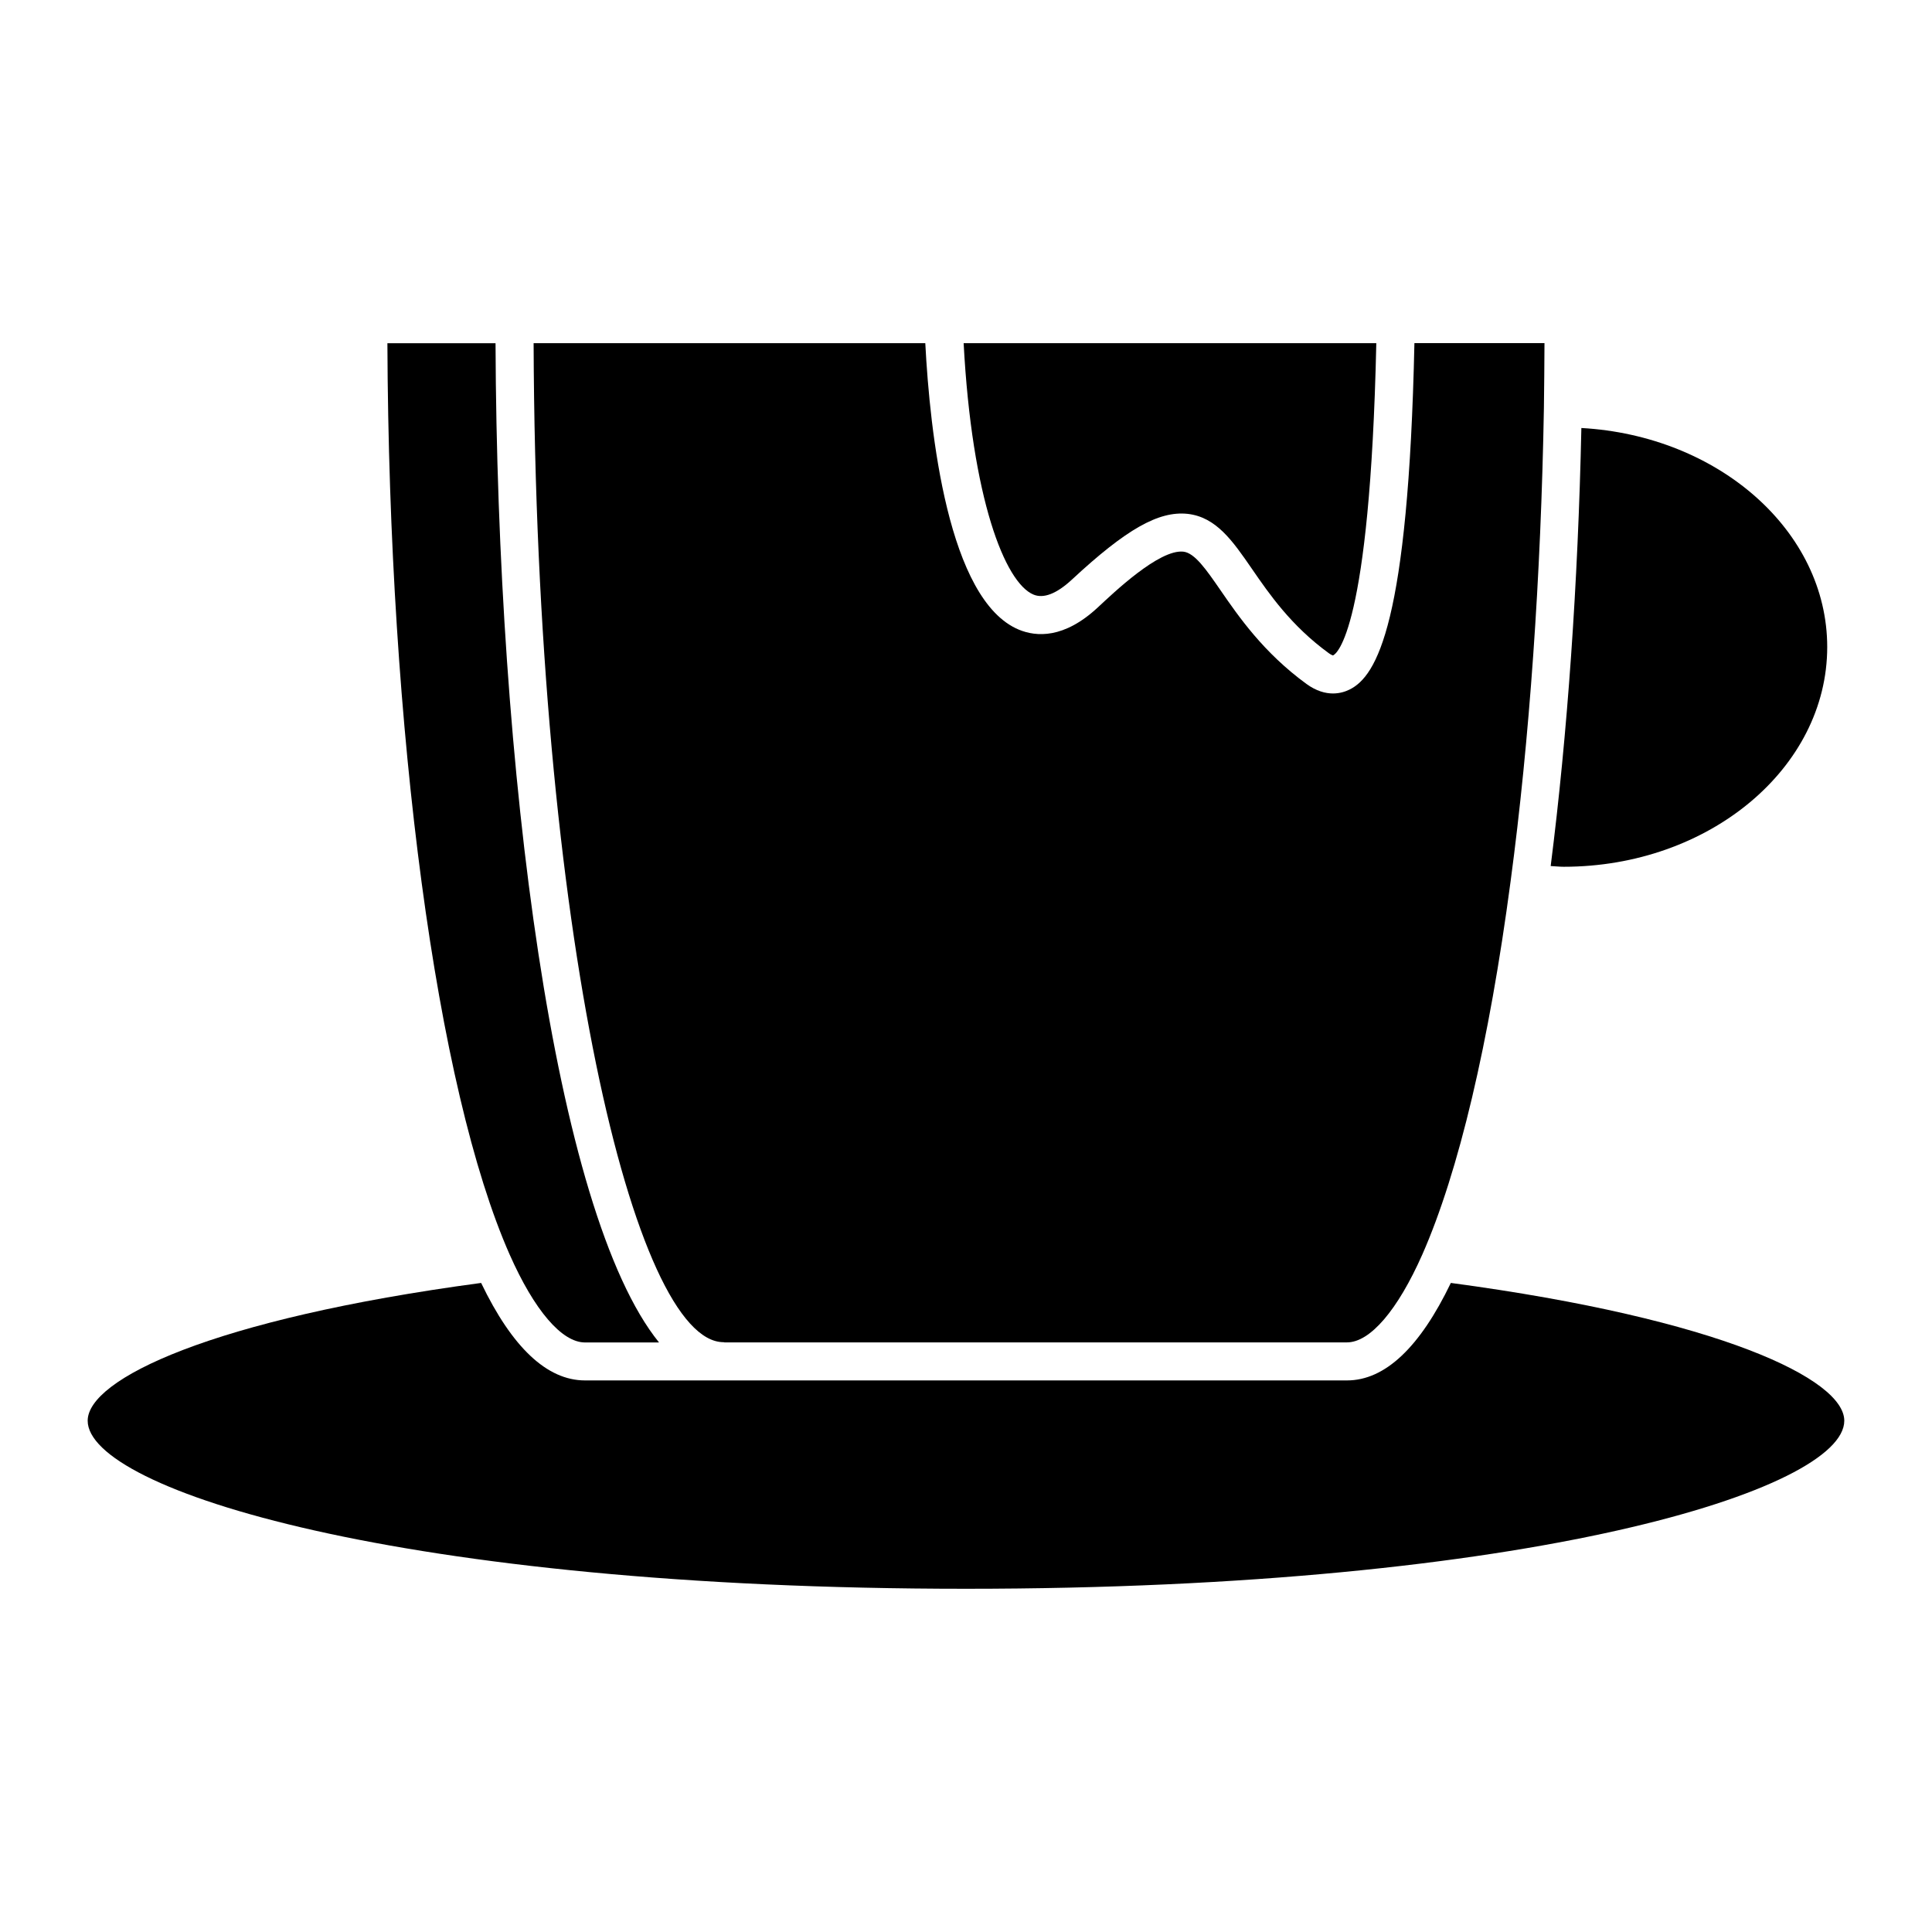
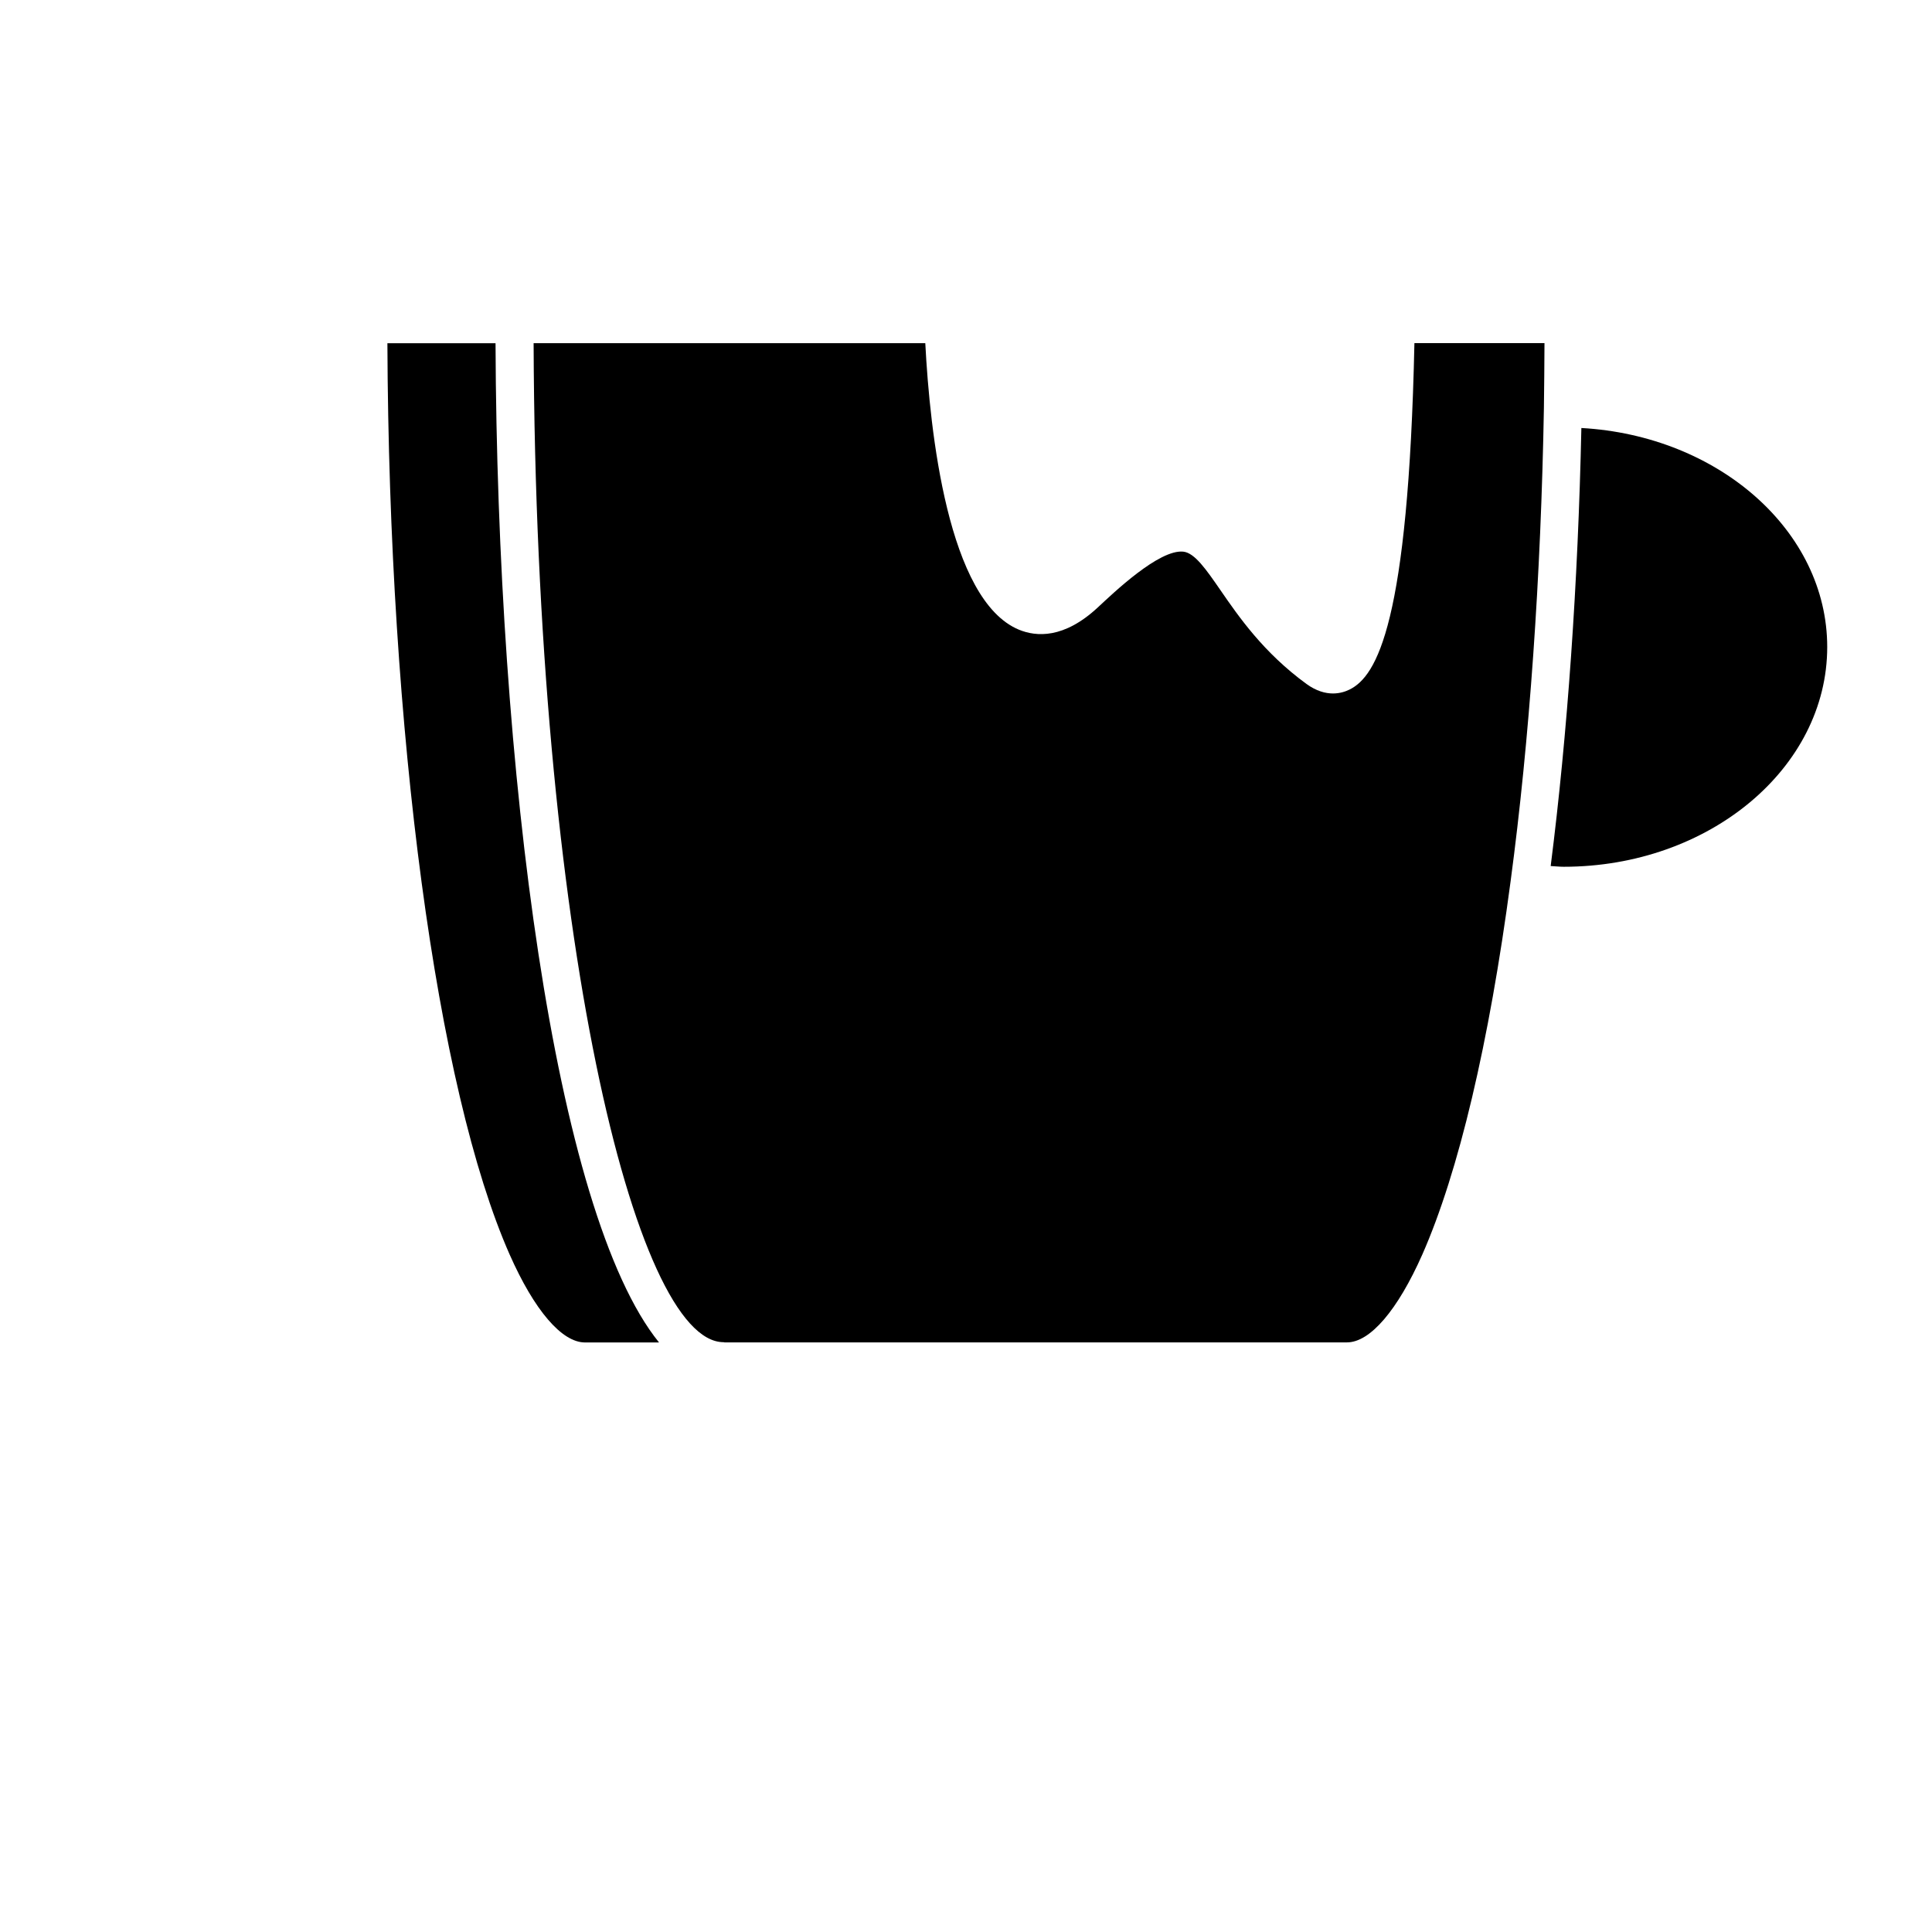
<svg xmlns="http://www.w3.org/2000/svg" fill="#000000" width="800px" height="800px" version="1.1" viewBox="144 144 512 512">
  <g>
    <path d="m501.66 326.73c-1.008 0.504-2.527 1.047-4.402 1.047-1.996 0-4.402-0.613-7.023-2.519-11.395-8.305-17.965-17.844-22.773-24.816-3.82-5.531-6.84-9.914-9.863-10.246-6.438-0.684-18.57 10.973-22.691 14.801-8.938 8.305-16.281 7.777-20.867 5.883-18.824-7.789-23.617-52.496-24.828-75.934h-103.8c0.555 156.27 26.773 264.75 50.352 264.75 0.09 0 0.16 0.051 0.242 0.051h164.95c6.125 0 13.422-8.496 19.98-23.305 9.602-21.785 17.695-55.984 23.387-98.887 4.996-37.32 8.051-80.711 8.828-125.48 0.082-5.652 0.121-11.395 0.152-17.141h-34.469c-1.602 74.293-9.977 88.219-17.172 91.797z" />
-     <path d="m528.49 483.99c-8.211 17.07-17.449 25.836-27.527 25.836h-201.93c-10.086 0-19.324-8.766-27.527-25.836-71.551 9.582-104.27 25.555-104.27 36.516 0 18.207 82.887 44.535 232.76 44.535s232.76-26.328 232.76-44.535c-0.004-10.961-32.73-26.934-104.27-36.516z" />
    <path d="m563.08 257.42c-0.887 41.25-3.68 81.074-8.133 116.09 1.137 0.051 2.266 0.191 3.445 0.191 38.5 0 69.84-26.129 69.84-58.242-0.012-30.789-28.84-56.012-65.152-58.035z" />
-     <path d="m417.88 301.57c2.68 1.117 6.117-0.203 10.176-3.961 14.41-13.391 22.984-18.227 30.641-17.434 7.609 0.836 11.98 7.184 17.051 14.539 4.637 6.731 10.398 15.105 20.402 22.391 0.637 0.453 1.027 0.586 1.109 0.594 0.906-0.395 9.793-6.328 11.477-82.754h-109.36c2.184 41.191 10.941 63.492 18.508 66.625z" />
    <path d="m279.06 476.46c6.551 14.812 13.836 23.305 19.973 23.305h19.617c-27.871-34.422-42.895-151.91-43.328-264.8h-28.656c0.402 103.2 13.008 197.61 32.395 241.5z" />
  </g>
</svg>